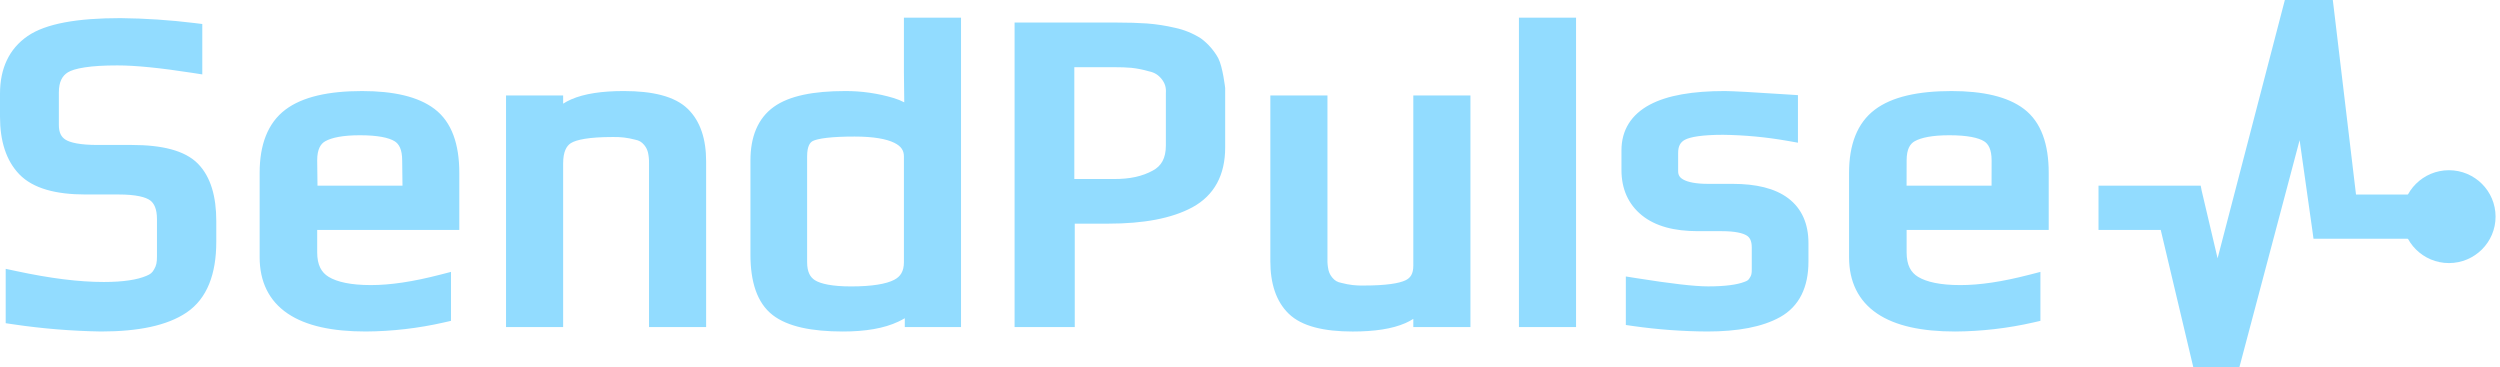
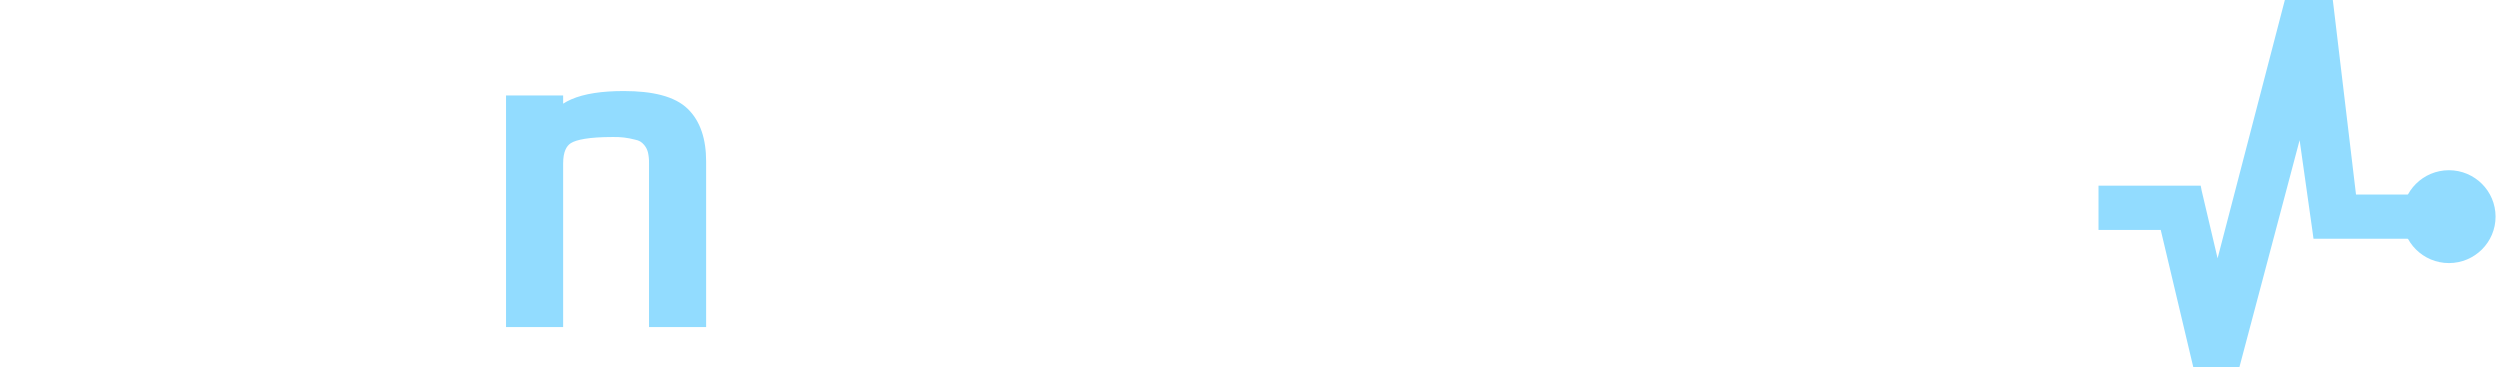
<svg xmlns="http://www.w3.org/2000/svg" width="218" height="32" viewBox="0 0 218 32" fill="none">
-   <path fill-rule="evenodd" clip-rule="evenodd" d="M17.267 14.282C18.383 15.426 18.859 17.148 18.86 19.27V21.082C18.86 23.88 18.072 26.032 16.271 27.25C14.578 28.396 12.05 28.906 8.82 28.906H8.814L8.808 28.906C6.256 28.866 3.683 28.656 1.157 28.281L0.497 28.183V23.442L1.434 23.642C4.399 24.278 6.91 24.59 9.049 24.589C10.763 24.589 11.979 24.391 12.764 24.055C13.123 23.911 13.285 23.774 13.443 23.478C13.625 23.18 13.693 22.872 13.688 22.354V19.117C13.688 18.2 13.432 17.728 13.099 17.477C12.719 17.192 11.874 16.959 10.344 16.959H7.447C4.894 16.958 2.887 16.446 1.684 15.199C0.519 13.991 0 12.271 0 10.175V8.171C0.001 5.991 0.778 4.264 2.413 3.142C4.011 2.045 6.778 1.58 10.497 1.58H10.501L10.505 1.58C12.656 1.603 14.825 1.747 16.96 2.009L17.64 2.093V6.489L16.747 6.35C13.946 5.916 11.794 5.703 10.231 5.704C9.072 5.704 8.147 5.759 7.397 5.874C6.649 5.987 6.184 6.145 5.927 6.303C5.439 6.602 5.133 7.116 5.133 8.055V10.907C5.133 11.581 5.353 11.945 5.698 12.17C6.103 12.434 6.978 12.641 8.514 12.641H11.488C14.089 12.641 16.118 13.104 17.267 14.282ZM31.574 7.94C34.303 7.94 36.462 8.414 37.897 9.505C39.406 10.652 40.051 12.596 40.051 15.069V20.048H27.659V22.006C27.66 23.118 28.031 23.762 28.659 24.142C29.395 24.587 30.587 24.859 32.337 24.859C34.033 24.861 36.008 24.566 38.357 23.959L39.326 23.709V27.978L38.726 28.115C36.494 28.626 34.171 28.895 31.883 28.906L31.879 28.906C28.995 28.906 26.695 28.425 25.097 27.348C23.445 26.235 22.641 24.552 22.641 22.431V15.069C22.641 12.646 23.332 10.735 24.892 9.559C26.391 8.431 28.671 7.94 31.574 7.94ZM78.822 1.542H83.801V28.521H78.898V27.749C78.722 27.854 78.538 27.951 78.348 28.041C77.096 28.637 75.46 28.907 73.496 28.907C70.791 28.906 68.684 28.486 67.377 27.472C66.002 26.406 65.439 24.549 65.439 22.2V13.991C65.439 11.958 66.066 10.332 67.475 9.319C68.825 8.348 70.954 7.94 73.683 7.94C75.103 7.929 76.574 8.141 77.934 8.551L77.938 8.552L77.941 8.553C78.264 8.654 78.571 8.777 78.851 8.923C78.831 7.868 78.822 7.013 78.822 6.36V1.542ZM74.525 11.908C76.176 11.908 77.3 12.116 77.984 12.454C78.606 12.762 78.822 13.143 78.822 13.643V22.854C78.822 23.658 78.526 24.118 77.964 24.406C77.283 24.755 76.073 24.976 74.22 24.976C72.566 24.976 71.569 24.752 71.067 24.438C70.657 24.182 70.381 23.729 70.381 22.856V13.643C70.381 12.713 70.65 12.408 70.886 12.291C71.073 12.198 71.452 12.094 72.094 12.019C72.731 11.945 73.526 11.908 74.525 11.908ZM102.475 2.428C101.677 2.239 100.836 2.108 100.019 2.046L100.014 2.045C99.261 1.993 98.358 1.967 97.33 1.966H88.472V28.521H93.719V19.502H96.643C99.701 19.502 102.168 19.053 103.971 18.079C105.902 17.035 106.835 15.237 106.835 12.873V7.676C106.835 7.676 106.63 5.85 106.233 5.078L106.217 5.082L106.231 5.074C105.88 4.427 105.335 3.8 104.743 3.366L104.727 3.354L104.711 3.344C104.047 2.917 103.246 2.589 102.475 2.428ZM100.527 14.873L100.528 14.872C101.258 14.481 101.664 13.817 101.664 12.68V8.117L101.665 8.102C101.695 7.623 101.588 7.27 101.298 6.896C100.994 6.52 100.673 6.323 100.202 6.223L100.183 6.219L100.164 6.213C99.657 6.066 99.17 5.97 98.646 5.913C98.222 5.876 97.706 5.858 97.063 5.858H93.681V15.61H97.139C98.529 15.614 99.595 15.382 100.527 14.873ZM128.222 8.324V28.521H123.241V27.806C123.027 27.944 122.795 28.068 122.545 28.177C121.392 28.683 119.841 28.908 117.953 28.908C115.474 28.907 113.525 28.468 112.381 27.36C111.262 26.277 110.774 24.699 110.774 22.779V8.326H115.754V22.594L115.754 22.602C115.746 22.94 115.774 23.234 115.847 23.563C115.916 23.821 116.008 24 116.178 24.209C116.401 24.475 116.615 24.6 116.959 24.666L116.973 24.669L116.987 24.673C117.637 24.845 118.255 24.916 118.926 24.899L118.935 24.898L118.945 24.898C120.85 24.898 122.008 24.711 122.57 24.437C122.992 24.232 123.241 23.88 123.241 23.164V8.324H128.222ZM137.431 1.542V28.521H132.451V1.542H137.431ZM150.245 11.755C152.142 11.78 154.003 11.954 155.873 12.283L156.781 12.443V8.297L156.058 8.249C152.927 8.043 151.034 7.94 150.402 7.939C147.613 7.939 145.401 8.307 143.86 9.129C142.254 9.986 141.392 11.335 141.392 13.104V14.838C141.392 16.454 141.971 17.796 143.163 18.768C144.347 19.735 146.015 20.157 148.038 20.157H150.135C151.294 20.157 151.974 20.326 152.316 20.54C152.563 20.695 152.754 20.97 152.754 21.583V23.472C152.76 23.841 152.72 24.018 152.585 24.215C152.474 24.415 152.381 24.485 152.105 24.582C151.478 24.824 150.451 24.972 148.953 24.973C147.777 24.974 145.703 24.736 142.671 24.251L141.773 24.108V28.34L142.438 28.435C144.562 28.737 146.729 28.895 148.873 28.906H148.877C151.527 28.906 153.67 28.515 155.222 27.652C156.92 26.707 157.697 25.012 157.697 22.816V21.197C157.697 19.547 157.137 18.196 155.931 17.287C154.765 16.409 153.109 16.033 151.089 16.033H150.314V16.033H148.953C147.869 16.033 147.179 15.878 146.786 15.659C146.458 15.476 146.334 15.258 146.334 14.916V13.335C146.334 12.717 146.547 12.398 146.909 12.197C147.361 11.946 148.409 11.755 150.245 11.755ZM161.238 15.07C161.239 12.646 161.929 10.735 163.49 9.56C164.989 8.431 167.269 7.94 170.172 7.94C172.901 7.941 175.06 8.414 176.495 9.505C178.004 10.653 178.648 12.596 178.648 15.069V20.048H166.257V22.007C166.257 23.119 166.629 23.763 167.257 24.142C167.993 24.587 169.185 24.86 170.935 24.86C172.631 24.862 174.605 24.567 176.955 23.959L177.924 23.709V27.978L177.323 28.116C175.092 28.627 172.769 28.895 170.481 28.907L170.477 28.907C167.593 28.907 165.293 28.425 163.695 27.348C162.043 26.235 161.238 24.552 161.238 22.431V15.07ZM27.659 13.99L27.686 16.193H35.097L35.07 13.99C35.07 13.007 34.78 12.544 34.407 12.314C33.914 12.01 32.958 11.794 31.384 11.794C29.9 11.794 28.931 11.999 28.369 12.312C27.965 12.537 27.659 12.995 27.659 13.99ZM166.258 13.99L166.253 16.193H173.664L173.669 13.991C173.668 13.007 173.378 12.544 173.005 12.314C172.513 12.01 171.556 11.794 169.982 11.794C168.498 11.794 167.529 11.999 166.967 12.312C166.563 12.537 166.258 12.995 166.258 13.99Z" fill="#92DCFF" />
  <path fill-rule="evenodd" clip-rule="evenodd" d="M214.165 19.663L214.128 20.819H201.737L201.647 20.15L200.527 12.223L195.28 32H191.251L188.416 20.048H182.99V16.193H191.901L191.984 16.621L193.374 22.523L199.239 0H203.42L203.503 0.678L205.444 16.964H214.128L214.165 17.349V19.663Z" fill="#92DCFF" />
  <path d="M217.613 18.892C217.613 21.127 215.793 22.94 213.547 22.94C211.302 22.94 209.481 21.127 209.481 18.892C209.481 16.656 211.302 14.843 213.547 14.843C215.793 14.843 217.613 16.656 217.613 18.892Z" fill="#92DCFF" />
  <path d="M49.802 8.669C49.553 8.779 49.32 8.902 49.106 9.04V8.324H44.126V28.521H49.106V14.261C49.106 13.212 49.406 12.72 49.779 12.482C50.252 12.18 51.383 11.948 53.403 11.948L53.412 11.948L53.421 11.948C54.093 11.931 54.711 12.003 55.361 12.174L55.374 12.177L55.387 12.18C55.733 12.248 55.947 12.373 56.172 12.64C56.34 12.849 56.432 13.027 56.501 13.285C56.574 13.613 56.602 13.907 56.594 14.245L56.594 14.252V28.521H61.574V14.067C61.574 12.149 61.085 10.571 59.967 9.487C58.822 8.378 56.873 7.939 54.394 7.939C52.506 7.939 50.955 8.163 49.802 8.669Z" fill="#92DCFF" />
</svg>